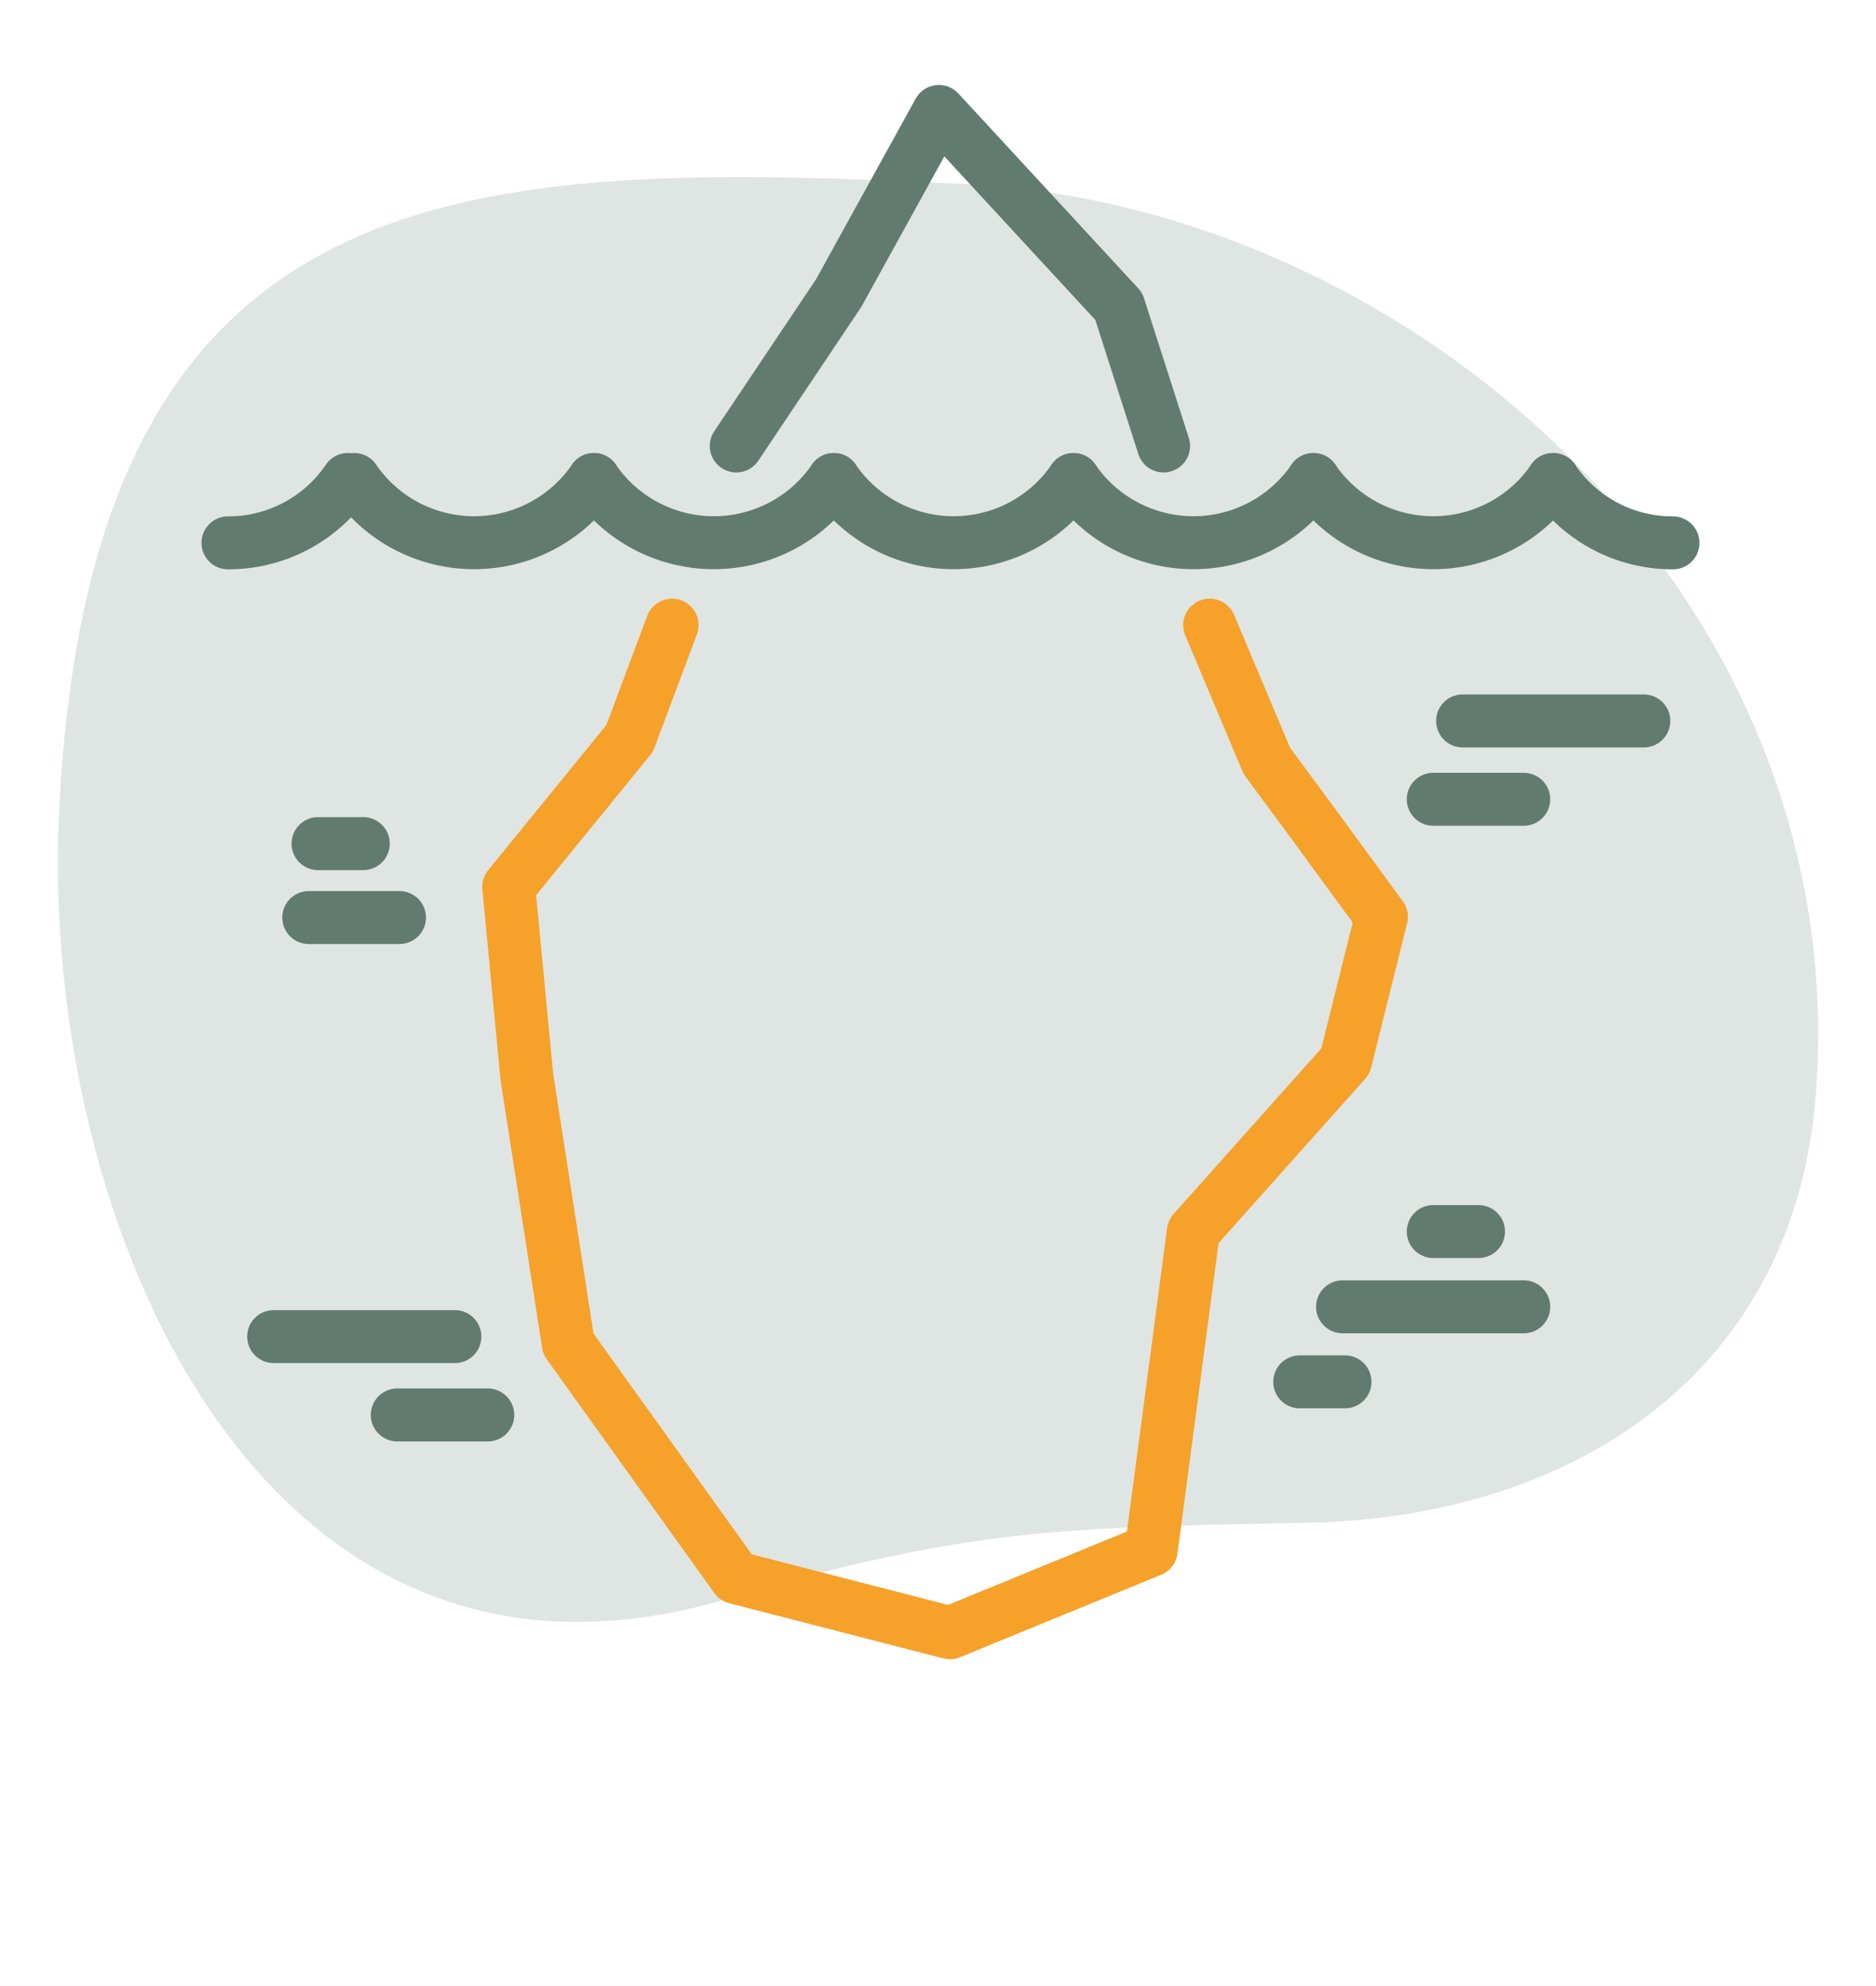
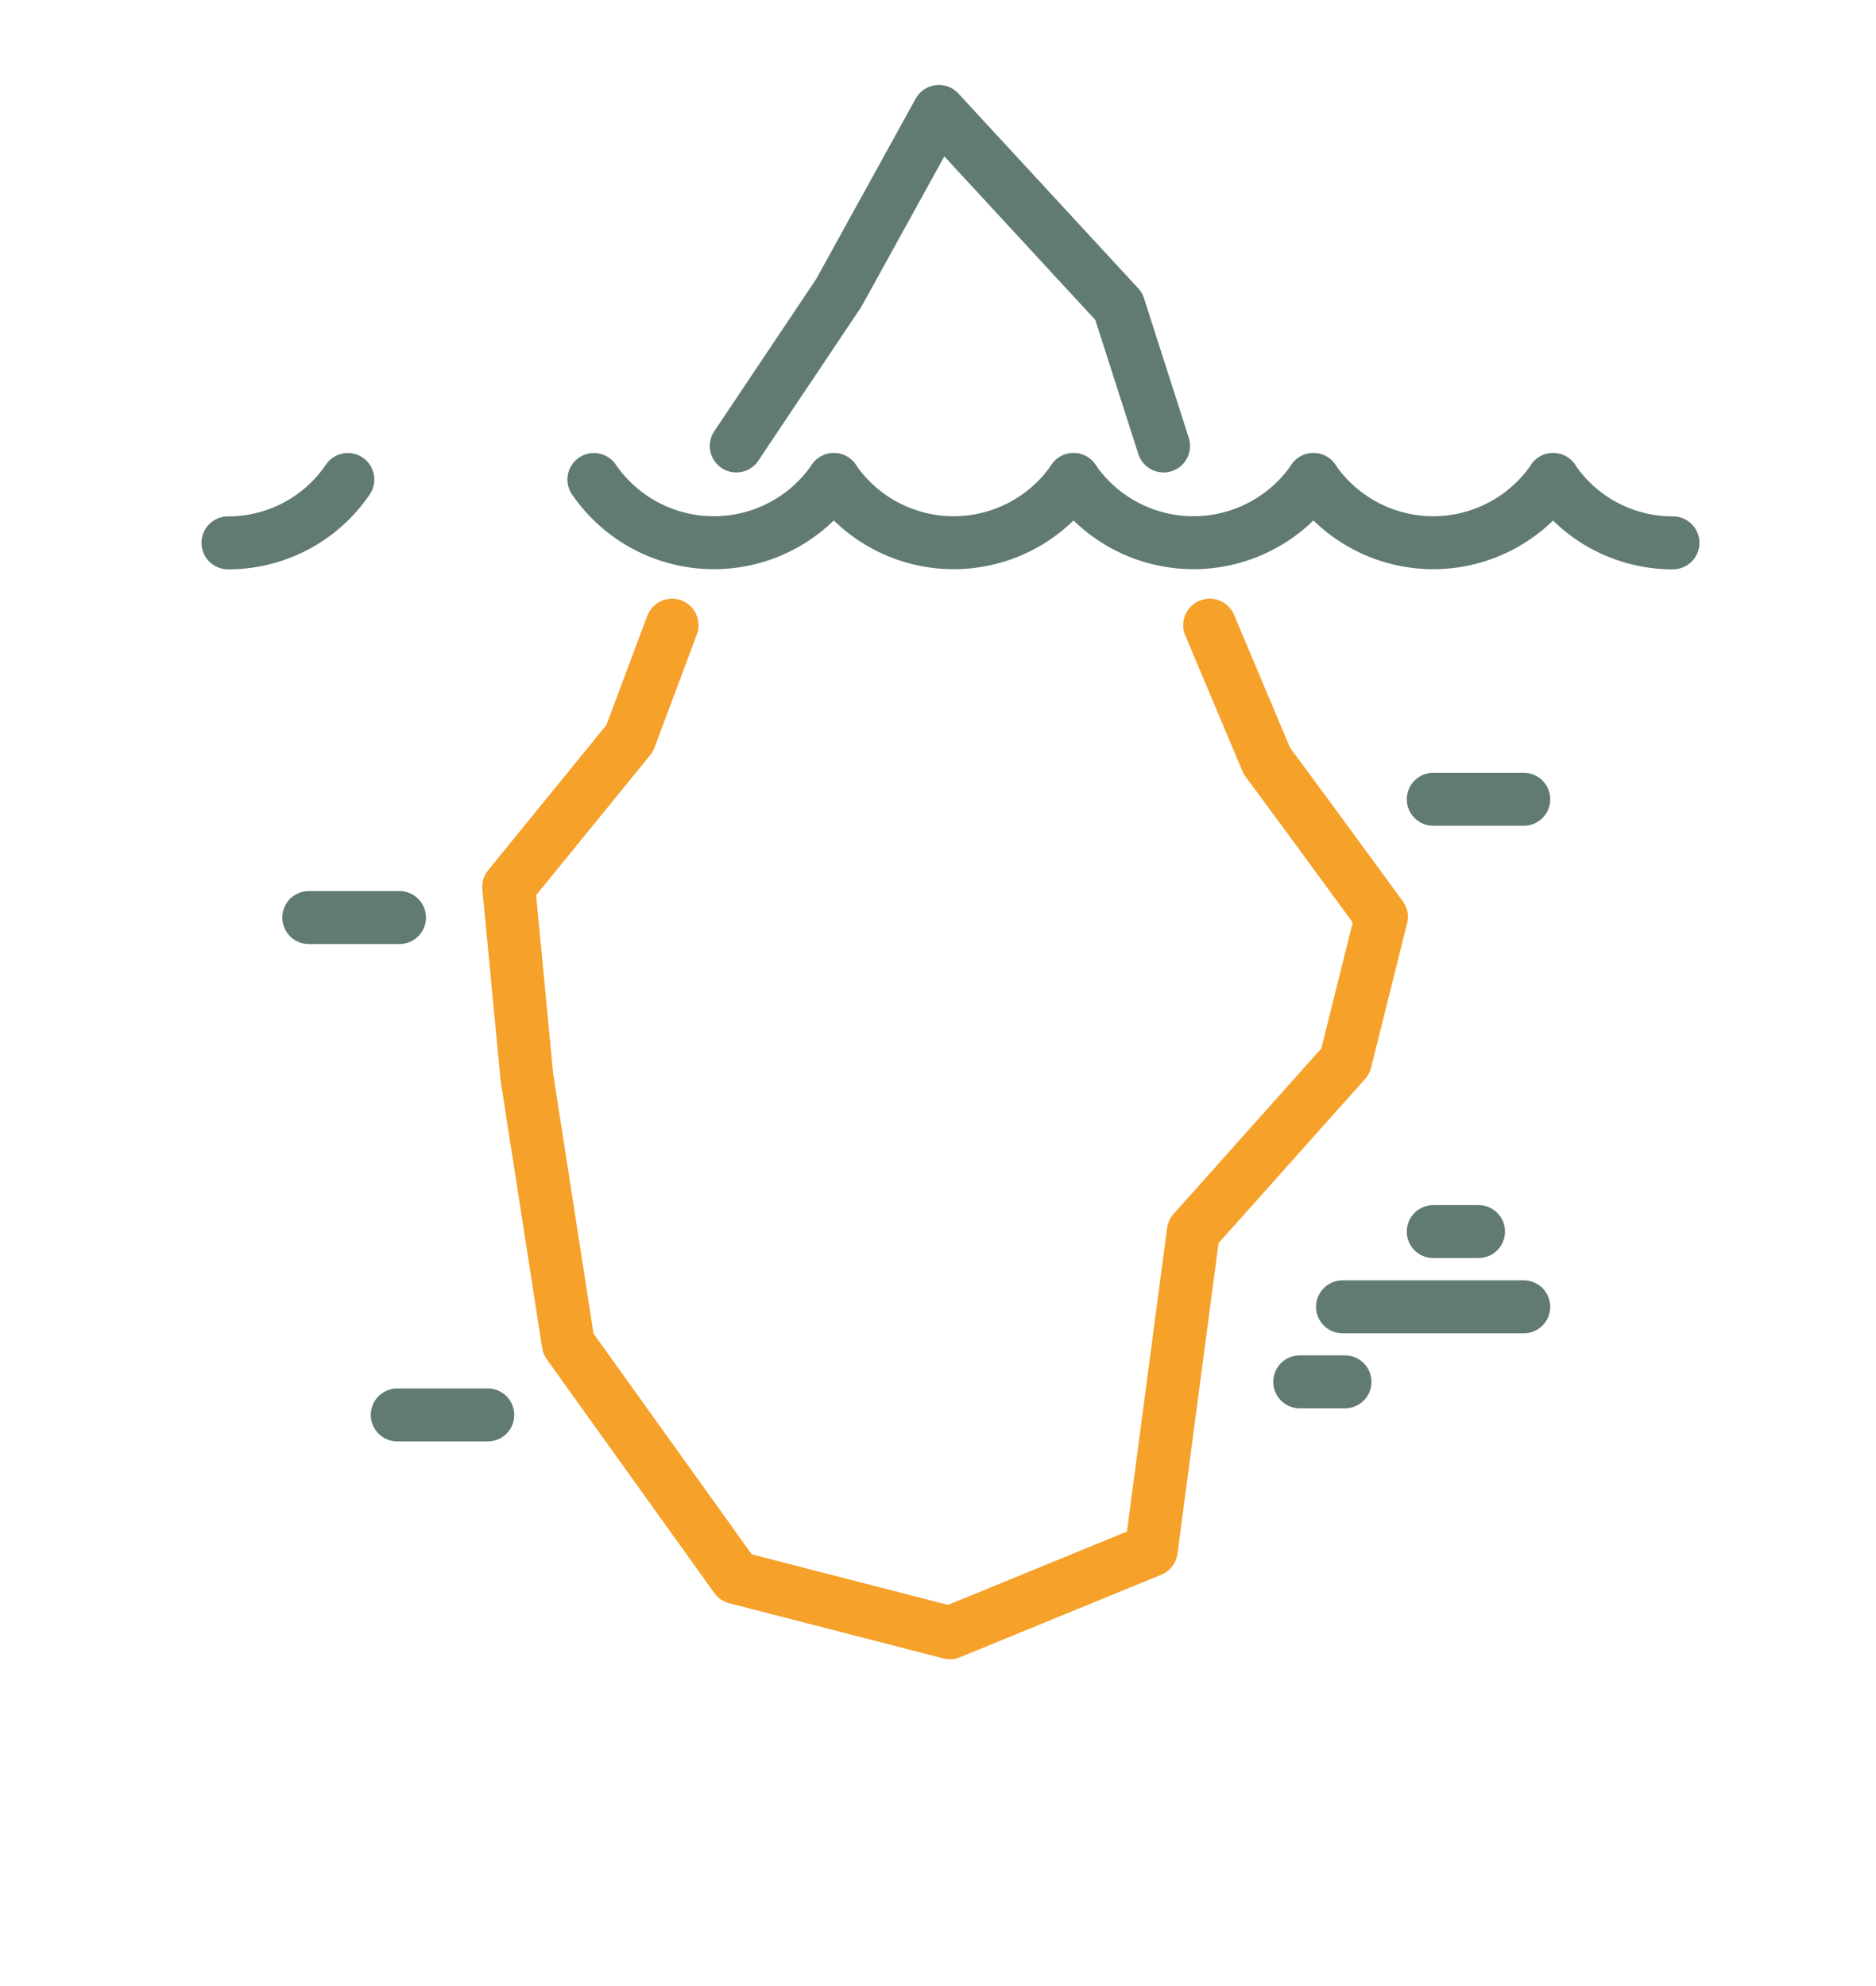
<svg xmlns="http://www.w3.org/2000/svg" width="85" height="90" viewBox="0 0 85 90">
  <g opacity="0.2">
-     <path d="M43.71,8.34C21.24,7.24,4,7.41,2.67,37,1.85,55.33,11.77,78.79,33,72.44,44,69.17,48.51,69.23,59.46,69c11.71-.29,22-6.68,22.84-19.76C83.8,26.75,63.82,9.32,43.71,8.34Z" fill="#617b70" />
-   </g>
+     </g>
  <polyline points="33.36 20.21 38 13.28 42.54 5.05 50.69 13.88 52.72 20.21" fill="none" stroke="#617b70" stroke-linecap="round" stroke-linejoin="round" stroke-width="2.4" />
  <path d="M10.33,24.6a6.54,6.54,0,0,0,5.43-2.87h0" fill="none" stroke="#617b70" stroke-linecap="round" stroke-linejoin="round" stroke-width="2.4" />
-   <path d="M16.05,21.73h0a6.58,6.58,0,0,0,10.86,0h0" fill="none" stroke="#617b70" stroke-linecap="round" stroke-linejoin="round" stroke-width="2.4" />
  <path d="M26.91,21.73h0a6.59,6.59,0,0,0,10.87,0h0" fill="none" stroke="#617b70" stroke-linecap="round" stroke-linejoin="round" stroke-width="2.4" />
  <path d="M37.78,21.73h0a6.58,6.58,0,0,0,10.86,0h0" fill="none" stroke="#617b70" stroke-linecap="round" stroke-linejoin="round" stroke-width="2.4" />
  <path d="M48.64,21.73h0a6.59,6.59,0,0,0,10.87,0h0" fill="none" stroke="#617b70" stroke-linecap="round" stroke-linejoin="round" stroke-width="2.4" />
  <path d="M59.51,21.73h0a6.58,6.58,0,0,0,10.86,0h0" fill="none" stroke="#617b70" stroke-linecap="round" stroke-linejoin="round" stroke-width="2.4" />
  <path d="M70.37,21.73h0A6.54,6.54,0,0,0,75.8,24.6" fill="none" stroke="#617b70" stroke-linecap="round" stroke-linejoin="round" stroke-width="2.4" />
  <polyline points="54.81 28.33 57.4 34.48 59.51 37.34 62.59 41.55 60.96 48.09 54.07 55.81 52.16 70.25 43.04 73.99 33.34 71.49 25.75 60.9 23.87 48.79 23.05 40.19 28.53 33.46 30.45 28.33" fill="none" stroke="#f5a12a" stroke-linecap="round" stroke-linejoin="round" stroke-width="2.4" />
-   <line x1="66.27" y1="32.67" x2="74.48" y2="32.67" fill="none" stroke="#617b70" stroke-linecap="round" stroke-linejoin="round" stroke-width="2.4" />
  <line x1="60.83" y1="59.22" x2="69.04" y2="59.22" fill="none" stroke="#617b70" stroke-linecap="round" stroke-linejoin="round" stroke-width="2.4" />
  <line x1="64.94" y1="36.22" x2="69.04" y2="36.22" fill="none" stroke="#617b70" stroke-linecap="round" stroke-linejoin="round" stroke-width="2.4" />
-   <line x1="12.4" y1="60.57" x2="20.61" y2="60.57" fill="none" stroke="#617b70" stroke-linecap="round" stroke-linejoin="round" stroke-width="2.4" />
  <line x1="18" y1="64.12" x2="22.1" y2="64.12" fill="none" stroke="#617b70" stroke-linecap="round" stroke-linejoin="round" stroke-width="2.4" />
  <line x1="13.99" y1="41.58" x2="18.1" y2="41.58" fill="none" stroke="#617b70" stroke-linecap="round" stroke-linejoin="round" stroke-width="2.4" />
  <line x1="64.94" y1="55.81" x2="66.99" y2="55.81" fill="none" stroke="#617b70" stroke-linecap="round" stroke-linejoin="round" stroke-width="2.4" />
  <line x1="58.89" y1="62.62" x2="60.94" y2="62.62" fill="none" stroke="#617b70" stroke-linecap="round" stroke-linejoin="round" stroke-width="2.4" />
-   <line x1="14.41" y1="38.23" x2="16.46" y2="38.23" fill="none" stroke="#617b70" stroke-linecap="round" stroke-linejoin="round" stroke-width="2.4" />
</svg>